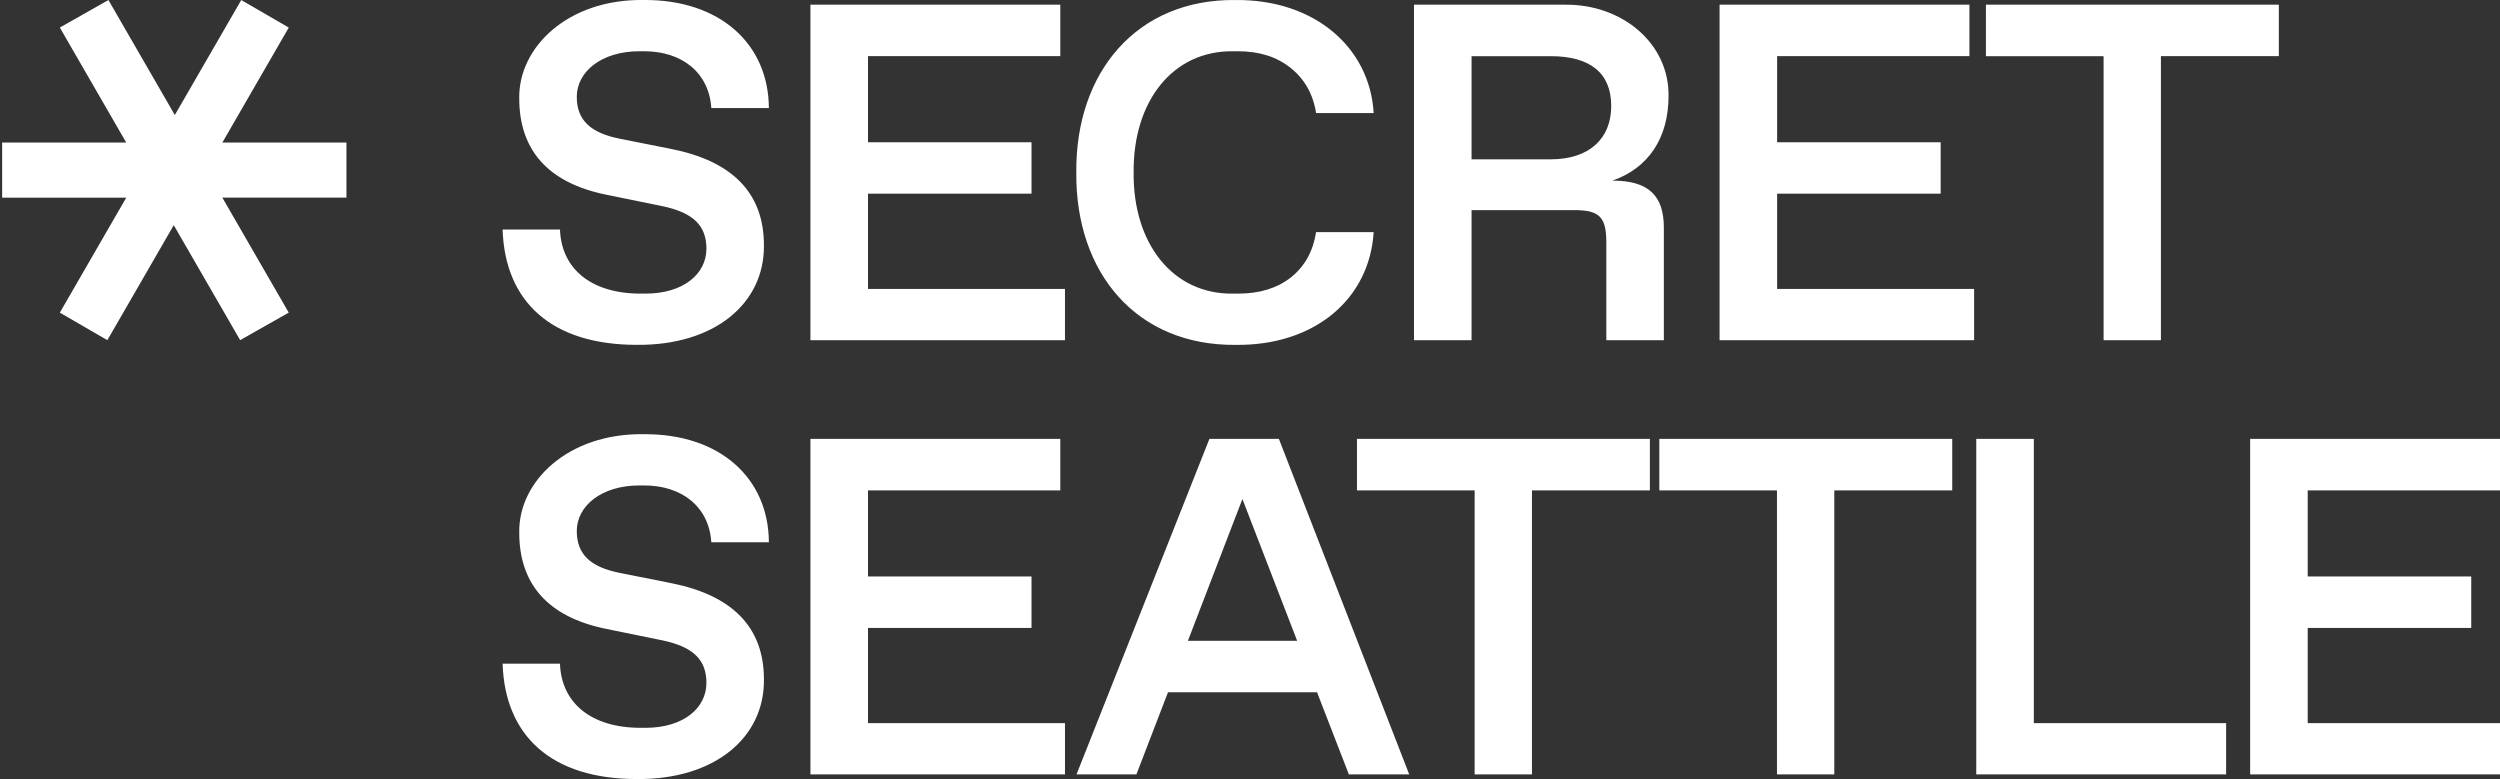
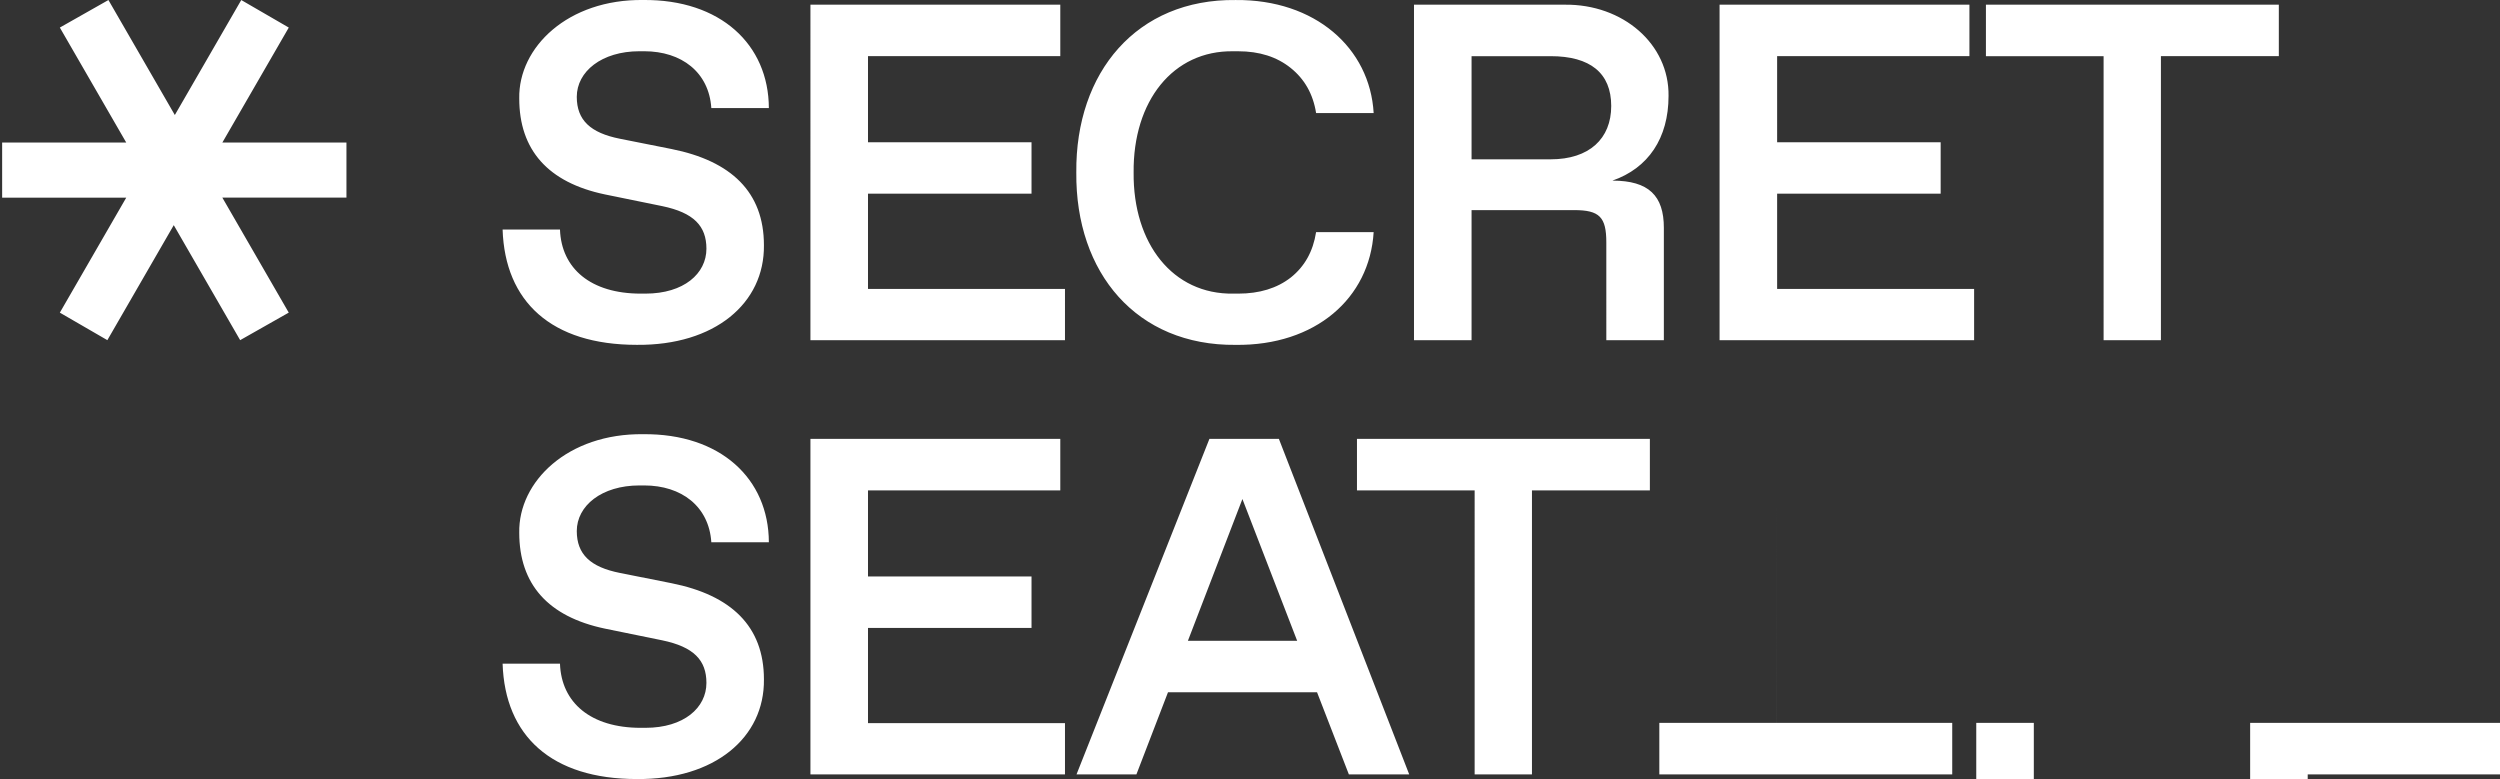
<svg xmlns="http://www.w3.org/2000/svg" xml:space="preserve" viewBox="0 0 933.33 290.85">
  <rect x="0" y="0" width="933.33" height="290.85" fill="#333333" stroke="none" />
-   <path d="M209.06 85.69c.52 14.59 11.53 23.93 30.13 23.93h1.75c14.41 0 22.79-7.51 22.79-16.77 0-8.47-4.72-13.45-16.51-15.9l-21.4-4.37c-21.22-4.45-31.97-16.6-31.97-35.81C193.5 17.64 212.02-.35 240.14 0c28.82-.26 46.82 16.59 46.9 40.35h-21.48c-.87-13.36-11.09-21.22-25.07-21.22h-1.75c-14.15 0-23.41 7.6-23.41 17.03 0 8.73 5.15 13.45 16.07 15.63l19.3 3.84c22.27 4.45 34.5 16.07 34.5 35.9.26 21.75-18.43 37.47-47.43 37.21-31.97 0-49.26-16.16-50.13-43.06h21.42zm93.5-83.94h93.28v19.21h-71.79V53.1h61.05v19.21h-61.05v35.55h73.54V127h-95.03zM461.3.01c29.7-.26 50.13 17.9 51.53 42.19h-21.49c-1.13-7.16-4.37-12.75-9.52-16.86s-11.62-6.2-19.56-6.2h-1.83c-22.53-.35-37.47 18.6-37.21 45.24-.26 26.64 14.67 45.59 37.21 45.24h1.83q11.925 0 19.65-6.03c5.15-4.11 8.3-9.7 9.43-16.94h21.49c-1.48 24.72-21.75 42.45-51.53 42.1-36.86.35-59.83-26.73-59.48-64.37C401.47 26.91 424.44-.43 461.3.01m66.59 1.74h56.25c21.83-.26 39.04 14.76 38.78 34.06 0 15.81-7.6 26.99-20.96 31.62 13.62 0 19.21 5.68 19.21 17.64V127h-21.48V90.49c0-9.43-2.53-12.05-11.97-12.05h-38.34V127h-21.49zm51.01 57.73c14.41 0 22.62-7.69 22.62-19.91 0-12.32-7.86-18.6-22.62-18.6h-29.52v38.52h29.52zm63.07-57.73h93.28v19.21h-71.79V53.1h61.05v19.21h-61.05v35.55H737V127h-95.03zm143.37 19.22h-43.93V1.75h109.35v19.21h-44.02V127h-21.4zM209.06 247.79c.52 14.59 11.53 23.93 30.13 23.93h1.75c14.41 0 22.79-7.51 22.79-16.77 0-8.47-4.72-13.45-16.51-15.9l-21.4-4.37c-21.22-4.45-31.97-16.59-31.97-35.81-.35-19.13 18.17-37.12 46.29-36.77 28.82-.26 46.82 16.59 46.9 40.35h-21.48c-.87-13.36-11.09-21.22-25.07-21.22h-1.75c-14.15 0-23.41 7.6-23.41 17.03 0 8.73 5.15 13.45 16.07 15.63l19.3 3.84c22.27 4.45 34.5 16.07 34.5 35.9.26 21.75-18.43 37.47-47.43 37.21-31.97 0-49.26-16.16-50.13-43.06h21.42zm93.5-83.94h93.28v19.22h-71.79v32.14h61.05v19.21h-61.05v35.55h73.54v19.13h-95.03zm189.13 94.59h-55.64l-11.79 30.66H401.9l49.61-125.25h25.94L526.1 289.1h-22.53zm-7.42-19.21-20.44-52.93-20.35 52.93zm66.26-56.16H506.6v-19.22h109.35v19.22h-44.02V289.1h-21.4zm112.88 0h-43.93v-19.22h109.35v19.22H684.8V289.1h-21.4V183.07zm74.39-19.22h21.49v106.12h71.79v19.13H737.8zm102.25 0h93.28v19.22h-71.79v32.14h61.05v19.21h-61.05v35.55h73.54v19.13h-95.03zM22.34 116.72l24.79-42.93H.8V53.22h46.33L22.34 10.29 40.48.01l24.79 42.93L90.07.01l17.74 10.28-24.8 42.93h46.33v20.56H83.01l24.79 42.93-18.14 10.28-24.79-42.93-24.79 42.93z" style="fill:#fff" />
+   <path d="M209.06 85.69c.52 14.59 11.53 23.93 30.13 23.93h1.75c14.41 0 22.79-7.51 22.79-16.77 0-8.47-4.72-13.45-16.51-15.9l-21.4-4.37c-21.22-4.45-31.97-16.6-31.97-35.81C193.5 17.64 212.02-.35 240.14 0c28.82-.26 46.82 16.59 46.9 40.35h-21.48c-.87-13.36-11.09-21.22-25.07-21.22h-1.75c-14.15 0-23.41 7.6-23.41 17.03 0 8.73 5.15 13.45 16.07 15.63l19.3 3.84c22.27 4.45 34.5 16.07 34.5 35.9.26 21.75-18.43 37.47-47.43 37.21-31.97 0-49.26-16.16-50.13-43.06h21.42zm93.5-83.94h93.28v19.21h-71.79V53.1h61.05v19.21h-61.05v35.55h73.54V127h-95.03zM461.3.01c29.7-.26 50.13 17.9 51.53 42.19h-21.49c-1.13-7.16-4.37-12.75-9.52-16.86s-11.62-6.2-19.56-6.2h-1.83c-22.53-.35-37.47 18.6-37.21 45.24-.26 26.64 14.67 45.59 37.21 45.24h1.83q11.925 0 19.65-6.03c5.15-4.11 8.3-9.7 9.43-16.94h21.49c-1.48 24.72-21.75 42.45-51.53 42.1-36.86.35-59.83-26.73-59.48-64.37C401.47 26.91 424.44-.43 461.3.01m66.59 1.74h56.25c21.83-.26 39.04 14.76 38.78 34.06 0 15.81-7.6 26.99-20.96 31.62 13.62 0 19.21 5.68 19.21 17.64V127h-21.48V90.49c0-9.43-2.53-12.05-11.97-12.05h-38.34V127h-21.49zm51.01 57.73c14.41 0 22.62-7.69 22.62-19.91 0-12.32-7.86-18.6-22.62-18.6h-29.52v38.52h29.52zm63.07-57.73h93.28v19.21h-71.79V53.1h61.05v19.21h-61.05v35.55H737V127h-95.03zm143.37 19.22h-43.93V1.75h109.35v19.21h-44.02V127h-21.4zM209.06 247.79c.52 14.59 11.53 23.93 30.13 23.93h1.75c14.41 0 22.79-7.51 22.79-16.77 0-8.47-4.72-13.45-16.51-15.9l-21.4-4.37c-21.22-4.45-31.97-16.59-31.97-35.81-.35-19.13 18.17-37.12 46.29-36.77 28.82-.26 46.82 16.59 46.9 40.35h-21.48c-.87-13.36-11.09-21.22-25.07-21.22h-1.75c-14.15 0-23.41 7.6-23.41 17.03 0 8.73 5.15 13.45 16.07 15.63l19.3 3.84c22.27 4.45 34.5 16.07 34.5 35.9.26 21.75-18.43 37.47-47.43 37.21-31.97 0-49.26-16.16-50.13-43.06h21.42zm93.5-83.94h93.28v19.22h-71.79v32.14h61.05v19.21h-61.05v35.55h73.54v19.13h-95.03zm189.13 94.59h-55.64l-11.79 30.66H401.9l49.61-125.25h25.94L526.1 289.1h-22.53zm-7.42-19.21-20.44-52.93-20.35 52.93zm66.26-56.16H506.6v-19.22h109.35v19.22h-44.02V289.1h-21.4m112.88 0h-43.93v-19.22h109.35v19.22H684.8V289.1h-21.4V183.07zm74.39-19.22h21.49v106.12h71.79v19.13H737.8zm102.25 0h93.28v19.22h-71.79v32.14h61.05v19.21h-61.05v35.55h73.54v19.13h-95.03zM22.34 116.72l24.79-42.93H.8V53.22h46.33L22.34 10.29 40.48.01l24.79 42.93L90.07.01l17.74 10.28-24.8 42.93h46.33v20.56H83.01l24.79 42.93-18.14 10.28-24.79-42.93-24.79 42.93z" style="fill:#fff" />
</svg>